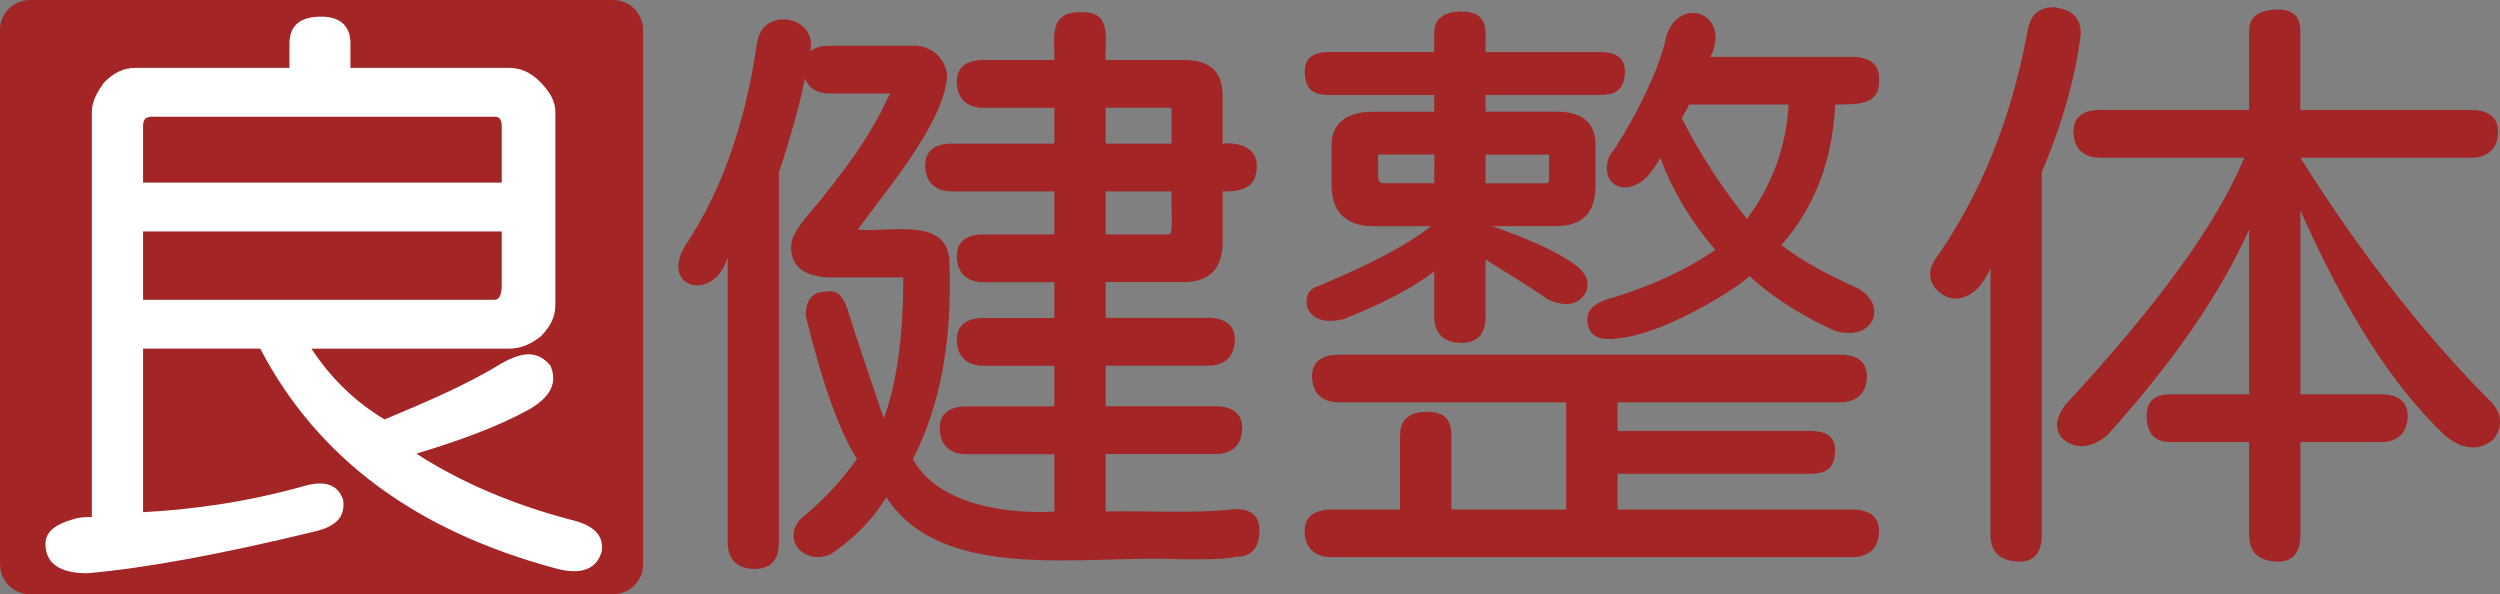
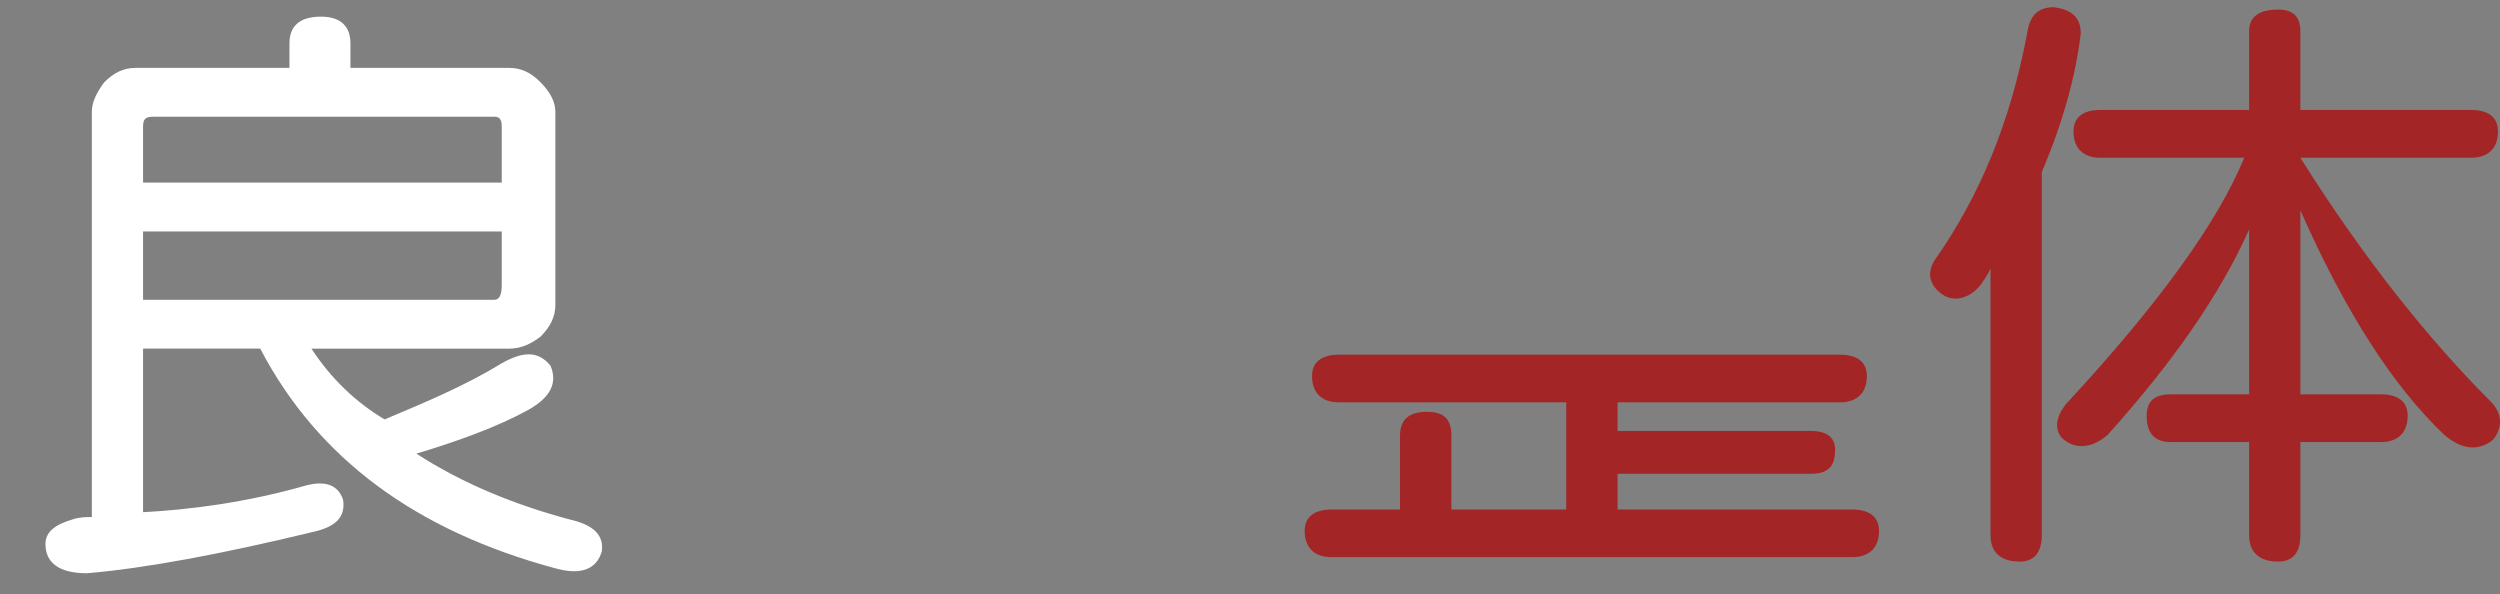
<svg xmlns="http://www.w3.org/2000/svg" version="1.1" id="logo" x="0px" y="0px" viewBox="0 0 406.98 96.75" style="enable-background:new 0 0 406.98 96.75;" xml:space="preserve">
  <rect x="0" y="0" width="406.98" height="96.75" fill="#808080" stroke="none" />
  <style type="text/css">
	.st0{fill-rule:evenodd;clip-rule:evenodd;fill:#A32525;}
	.st1{fill-rule:evenodd;clip-rule:evenodd;fill:#FFFFFF;}
</style>
  <g id="_x35_">
-     <path class="st0" d="M216.38,15.47c5.7,0,11.4,0,17.1,0c0,0.91,0,1.81,0,2.72c-3.31,0-6.63,0-9.95,0c-4.38,0-6.76,1.94-6.76,5.43   c0,2.2,0,4.4,0,6.6c0,4.26,2.39,6.6,6.76,6.6c3.15,0,6.3,0,9.45,0c0,0,0,0,0.01-0.01v0.01c0,0,0,0-0.01,0   c-4.3,3.37-10.18,6.27-18.2,9.69c-1.59,0.4-2.38,1.55-1.99,3.49c0.78,1.95,2.79,2.73,5.97,1.94c5.95-2.37,11.17-5.01,14.72-7.75   c0,2.45,0,4.91,0,7.36c0,2.72,1.59,4.27,4.38,4.27c2.78,0,3.98-1.55,3.98-4.27c0-3.1,0-6.2,0-9.31c3.16,1.97,6.78,4.23,10.34,6.6   c2.78,1.18,4.79,0.78,5.97-1.17c0.78-1.95-0.01-3.47-2.39-5.04c-3.32-2.2-7.74-3.98-12.83-5.82c-0.03,0-0.06,0-0.09,0v-0.03   c0.03,0.01,0.06,0.02,0.09,0.03c3.48,0,6.96,0,10.44,0c4.38,0,6.37-2.33,6.37-6.6c0-2.2,0-4.4,0-6.6c0-3.49-1.99-5.43-6.37-5.43   c-3.84,0-7.69,0-11.53,0c0-0.91,0-1.81,0-2.72c6.23,0,12.47,0,18.7,0c2.79,0,3.98-1.16,3.98-3.88c0-1.94-1.19-3.1-3.98-3.1   c-6.23,0-12.47,0-18.7,0c-0.07-3.29,0.8-6.6-3.98-6.6c-2.79,0-4.38,1.17-4.38,3.49c0,1.04,0,2.07,0,3.1c-5.7,0-11.4,0-17.1,0   c-2.79,0-3.98,1.17-3.98,3.1C212.4,14.31,213.6,15.47,216.38,15.47z M233.49,29.82c-2.78,0-5.57,0-8.35,0   c-0.4,0-0.79-0.39-0.79-1.17c0-1.16,0-2.32,0-3.49c2.96,0,6.16,0,9.15,0C233.49,26.71,233.49,28.27,233.49,29.82z M241.84,25.17   c3.42,0,6.93,0,10.34,0c0,1.16,0,2.32,0,3.49c0,0.78,0,1.17-0.4,1.17c-3.32,0-6.63,0-9.95,0   C241.84,28.27,241.84,26.71,241.84,25.17z" />
    <path class="st0" d="M301.52,82.95c-12.73,0-25.46,0-38.19,0c0-1.94,0-3.88,0-5.82c10.48,0,20.95,0,31.43,0   c2.79,0,3.98-1.17,3.98-3.88c0-1.94-1.19-3.1-3.98-3.1c-10.48,0-20.95,0-31.43,0c0-1.55,0-3.1,0-4.65c12.07,0,24.13,0,36.2,0   c2.78,0,4.38-1.55,4.38-4.27c0-2.32-1.59-3.49-4.38-3.49c-27.18,0-54.37,0-81.56,0c-2.78,0-4.38,1.17-4.38,3.49   c0,2.71,1.59,4.27,4.38,4.27c12.34,0,24.67,0,37,0c0,5.82,0,11.63,0,17.45c-6.23,0-12.46,0-18.7,0c0-4.01,0-8.01,0-12.03   c0-2.71-1.19-3.88-3.98-3.88c-2.79,0-4.38,1.16-4.38,3.88c0,4.01,0,8.01,0,12.03c-3.71,0-7.43,0-11.14,0   c-2.79,0-4.38,1.17-4.38,3.49c0,2.71,1.59,4.26,4.38,4.26c28.24,0,56.49,0,84.74,0c2.79,0,4.38-1.55,4.38-4.26   C305.89,84.11,304.3,82.95,301.52,82.95z" />
-     <path class="st0" d="M262.58,29.82c1.93,1.61,4.87,0.16,6.27-1.93l0.01,0c0.44-0.58,0.93-1.31,1.44-2.15   c1.95,5.22,4.77,10.04,8.94,14.94c-5.14,3.54-11.16,6.17-17.91,8.14c-1.98,0.79-3.4,1.82-2.78,4.26c0.62,2.45,3.37,2.32,6.37,1.78   c7.2-1.31,17.8-7.84,19.89-9.92c4.73,4.31,9.56,6.95,13.93,8.92c6.23,1.9,8.79-4.23,3.58-6.98c-4.36-1.97-8.78-4.23-12.33-6.98   c5.51-6.26,8.36-13.96,8.75-22.88c4.37,0,7.37-0.09,7.16-4.27c0-2.32-1.59-3.49-4.38-3.49c-7.57,0-23.08,0-23.08,0   c3.47-6.93-4.81-10.19-7.16-3.49c-1.17,6.6-7.5,17.37-8.76,18.87C261.26,26.15,261.22,28.68,262.58,29.82z M274.97,17.02   c5.04,0,11.16,0,16.2,0c-0.39,6.59-2.44,12.75-6.77,18.61c-3.53-4.3-7.48-10.15-10.62-16.38C274.21,18.4,274.61,17.79,274.97,17.02   z" />
  </g>
  <g id="_x34_">
    <path class="st0" d="M405.46,65.36c-9.83-9.83-20.4-22.85-30.98-39.68c9.27,0,18.53,0,27.8,0c2.78,0,4.37-1.56,4.37-4.28   c0-2.33-1.59-3.5-4.37-3.5c-9.27,0-18.53,0-27.8,0c0-4.28,0-8.56,0-12.84c0-2.33-1.19-3.5-3.57-3.5c-3.18,0-4.77,1.17-4.77,3.5   c0,4.28,0,8.56,0,12.84c-8.07,0-16.15,0-24.23,0c-2.78,0-4.36,1.17-4.36,3.5c0,2.73,1.58,4.28,4.36,4.28c7.81,0,15.62,0,23.43,0   c-4.3,10.53-14.06,23.97-28.99,40.07c-1.57,1.96-1.97,3.88-0.79,5.44c1.96,1.97,4.79,1.98,7.54-0.39   c10.6-11.78,18.35-22.91,23.04-33.45c0,8.95,0,17.89,0,26.84c-4.24,0-8.47,0-12.71,0c-2.78,0-3.97,1.17-3.97,3.5   c0,2.72,1.19,4.28,3.97,4.28c4.24,0,8.47,0,12.71,0c0,5.06,0,10.12,0,15.17c0,2.72,1.59,4.28,4.77,4.28c2.39,0,3.57-1.56,3.57-4.28   c0-5.06,0-10.12,0-15.17c4.37,0,8.74,0,13.1,0c2.78,0,4.37-1.56,4.37-4.28c0-2.33-1.59-3.5-4.37-3.5c-4.36,0-8.74,0-13.1,0   c0-9.99,0-19.97,0-29.96c7.42,16.78,15.17,28.7,23.43,36.57c2.76,2.36,5.58,2.74,7.94,0.78C407.42,69.62,407.42,67.33,405.46,65.36   z" />
    <path class="st0" d="M334.37,1.17c-2.78,0-3.98,1.56-4.37,4.28c-2.73,14.4-7.65,26.38-15.09,36.96c-1.18,1.96-0.93,3.89,1.19,5.45   c2.13,1.57,4.97,0.54,6.61-1.88c0.79-1.17,1.13-1.74,1.33-2.33l0,0l0,0l0,0c0,14.5,0,28.99,0,43.49c0,2.72,1.59,4.28,4.77,4.28   c2.38,0,3.57-1.56,3.57-4.28c0-19.71,0-39.42,0-59.13c3.51-8.19,5.58-15.95,6.35-22.56C338.73,2.73,337.15,1.57,334.37,1.17z" />
  </g>
-   <path id="_x33_" class="st0" d="M201.03,82.87c-6.04,0.77-14.5,0.25-21.04,0.39c0-3.11,0-6.22,0-9.34c5.95,0,11.91,0,17.87,0  c2.78,0,4.36-1.55,4.36-4.28c0-2.33-1.59-3.5-4.36-3.5c-5.96,0-11.91,0-17.87,0c0-2.2,0-4.41,0-6.61c5.56,0,11.12,0,16.67,0  c2.78,0,4.36-1.56,4.36-4.28c0-2.33-1.58-3.5-4.36-3.5c-5.56,0-11.12,0-16.67,0c0-1.94,0-3.89,0-5.83c4.23,0,8.47,0,12.7,0  c4.37,0,6.35-2.33,6.35-6.61c0-2.71-0.01-5.48,0-8.16h0.75c0.01,0.01,0.03-0.01,0.04,0c0.26,0,0.5-0.02,0.74-0.03v0  c2.68-0.23,4.02-1.42,4.02-3.97c0.15-2.97-2.68-4.04-5.56-3.77c0-2.6,0-5.19,0-7.78c0-3.89-1.99-5.83-6.35-5.83  c-4.23,0-8.47,0-12.7,0c-0.17-3.36,1.19-7.95-3.97-7.78c-5.47-0.06-4.25,4.12-4.37,7.78c-3.83,0-7.67,0-11.51,0  c-2.78,0-4.37,1.17-4.37,3.5c0,2.72,1.59,4.28,4.37,4.28c3.83,0,7.67,0,11.51,0c0,1.94,0,3.89,0,5.83c-5.56,0-11.12,0-16.67,0  c-2.78,0-4.36,1.17-4.36,3.5c0,2.72,1.58,4.28,4.36,4.28c5.56,0,11.12,0,16.67,0c0,2.33,0,4.66,0,7c-3.83,0-7.67,0-11.51,0  c-2.78,0-4.37,1.17-4.37,3.5c0,2.73,1.59,4.28,4.37,4.28c3.83,0,7.67,0,11.51,0c0,1.94,0,3.89,0,5.83c-3.83,0-7.67,0-11.51,0  c-2.78,0-4.37,1.17-4.37,3.5c0,2.72,1.59,4.28,4.37,4.28c3.83,0,7.67,0,11.51,0c0,2.2,0,4.41,0,6.61c-4.76,0-9.53,0-14.29,0  c-2.78,0-4.37,1.17-4.37,3.5c0,2.72,1.59,4.28,4.37,4.28c4.77,0,9.53,0,14.29,0c0,3.11,0,6.22,0,9.34  c-9.79,0.51-19.55-1.98-23.02-8.56c4.79-9.35,6.32-20.08,5.95-31.5c0.23-8.12-9.45-5.37-14.92-5.83  c3.81-5.49,13.88-16.89,14.53-24.89c-0.08-2.79-2.49-5.35-5.95-5.05c-4.37,0-8.73,0-13.1,0c-1.41,0-2.51,0.3-3.25,0.9  c1.34-5.7-7.79-7.53-8.66-1.29c-1.95,13.61-6.03,24.45-11.51,32.66c-4.65,7.23,4.65,9.69,6.75,2.09h0c-0.01,15.51,0,31.02,0,46.53  c0,2.72,1.59,4.28,4.36,4.28c2.78,0,3.97-1.55,3.97-4.28c0-20.09,0-40.19,0-60.28c1.94-5.8,3.33-10.81,4.26-15.31v0h0v0  c0.57,1.6,1.99,2.48,4.08,2.48c3.18,0,6.35,0,9.53,0c0.4,0,0.39,0,0,0.39c-2.34,5.46-6.83,11.99-13.5,19.83  c-1.57,1.96-2.38,3.5-2.38,4.66c0,3.5,2.38,5.05,6.75,5.05c3.79,0,7.75,0,11.52,0c0,10.11-1.23,17.88-3.18,22.95  c-1.95-5.85-4-11.66-5.95-17.89c-0.78-2.34-1.99-3.12-3.58-2.72c-1.99,0-3.17,1.17-3.17,3.89c2.73,11.29,5.6,19.03,8.34,23.33  c-1.96,2.74-4.8,6.18-9.13,9.72c-3.12,3.23,0.32,7.61,4.77,5.83c3.55-2.37,6.78-5.42,9.13-9.33c9.21,14.21,32.67,9.29,48.04,10.11  c4.37,0,7.15,0.01,8.73-0.39c2.78,0,3.97-1.56,3.97-4.28C205,84.04,203.81,82.87,201.03,82.87z M179.99,17.54c3.44,0,6.88,0,10.32,0  c0.4,0,0.4,0,0.4,0.39c0,1.81,0,3.64,0,5.45c-3.57,0-7.14,0-10.72,0C179.99,21.43,179.99,19.49,179.99,17.54z M179.99,31.16  c3.57,0,7.14,0,10.72,0c-0.16,0.9,0.41,7.28-0.4,7c-3.44,0-6.88,0-10.32,0C179.99,35.82,179.99,33.49,179.99,31.16z" />
-   <path id="_x32_" class="st0" d="M4.89,0C2.19,0,0,2.18,0,4.87v87c0,2.69,2.19,4.87,4.89,4.87H99.8c2.7,0,4.89-2.18,4.89-4.87v-87  c0-2.69-2.19-4.87-4.89-4.87H4.89z" />
  <path id="_x31_" class="st1" d="M92.8,84.58c-9.12-2.43-17.52-5.89-25.02-10.73c6.74-2.03,13.13-4.32,18.27-7.15  c3.56-2.02,4.75-4.36,3.57-7.16c-1.96-2.4-4.38-2.41-7.94-0.4c-5.93,3.63-12.34,6.31-19.07,9.14c-4.74-2.82-8.78-6.73-11.91-11.52  c10.72,0,21.45,0,32.17,0c1.99,0,3.58-0.78,5.16-1.99c1.57-1.61,2.38-3.18,2.38-5.17c0-10.47,0-20.93,0-31.4  c0-1.59-0.81-3.17-2.38-4.77c-1.57-1.61-3.18-2.38-5.16-2.38c-8.61,0-17.21,0-25.82,0c0-1.33,0-2.65,0-3.97  c0-2.78-1.59-4.37-4.77-4.37c-3.58,0-5.16,1.59-5.16,4.37c0,1.32,0,2.65,0,3.97c-8.34,0-16.69,0-25.02,0  c-1.99,0-3.59,0.78-5.16,2.38c-1.18,1.6-1.99,3.18-1.99,4.77c0,21.99,0,43.98,0,65.97c-0.79,0-1.99-0.01-3.18,0.4  C9,85.39,7.4,86.57,7.4,88.55c0,3.18,2.38,4.77,6.75,4.77c9.53-0.81,21.86-3.11,36.94-6.76c3.57-0.81,5.16-2.38,4.77-5.17  c-0.78-2.39-2.79-3.19-5.96-2.38c-9.92,2.83-19.07,3.97-26.61,4.37c0-8.87,0-17.75,0-26.63c6.36,0,12.71,0,19.07,0  c9.39,17.96,25.45,29.69,48.06,35.77c4.36,1.22,6.77,0,7.55-2.78C98.35,86.96,96.37,85.39,92.8,84.58z M23.29,20.59  c0-1.19,0.4-1.59,1.59-1.59c18.54,0,37.07,0,55.61,0c0.79,0,1.19,0.4,1.19,1.59c0,3.05,0,6.09,0,9.14c-19.46,0-38.93,0-58.39,0  C23.29,26.69,23.29,23.64,23.29,20.59z M23.29,48.81c0-3.71,0-7.42,0-11.13c19.46,0,38.93,0,58.39,0c0,2.91,0,5.83,0,8.74  c0,1.59-0.4,2.38-1.19,2.38C61.42,48.81,42.35,48.81,23.29,48.81z" />
</svg>